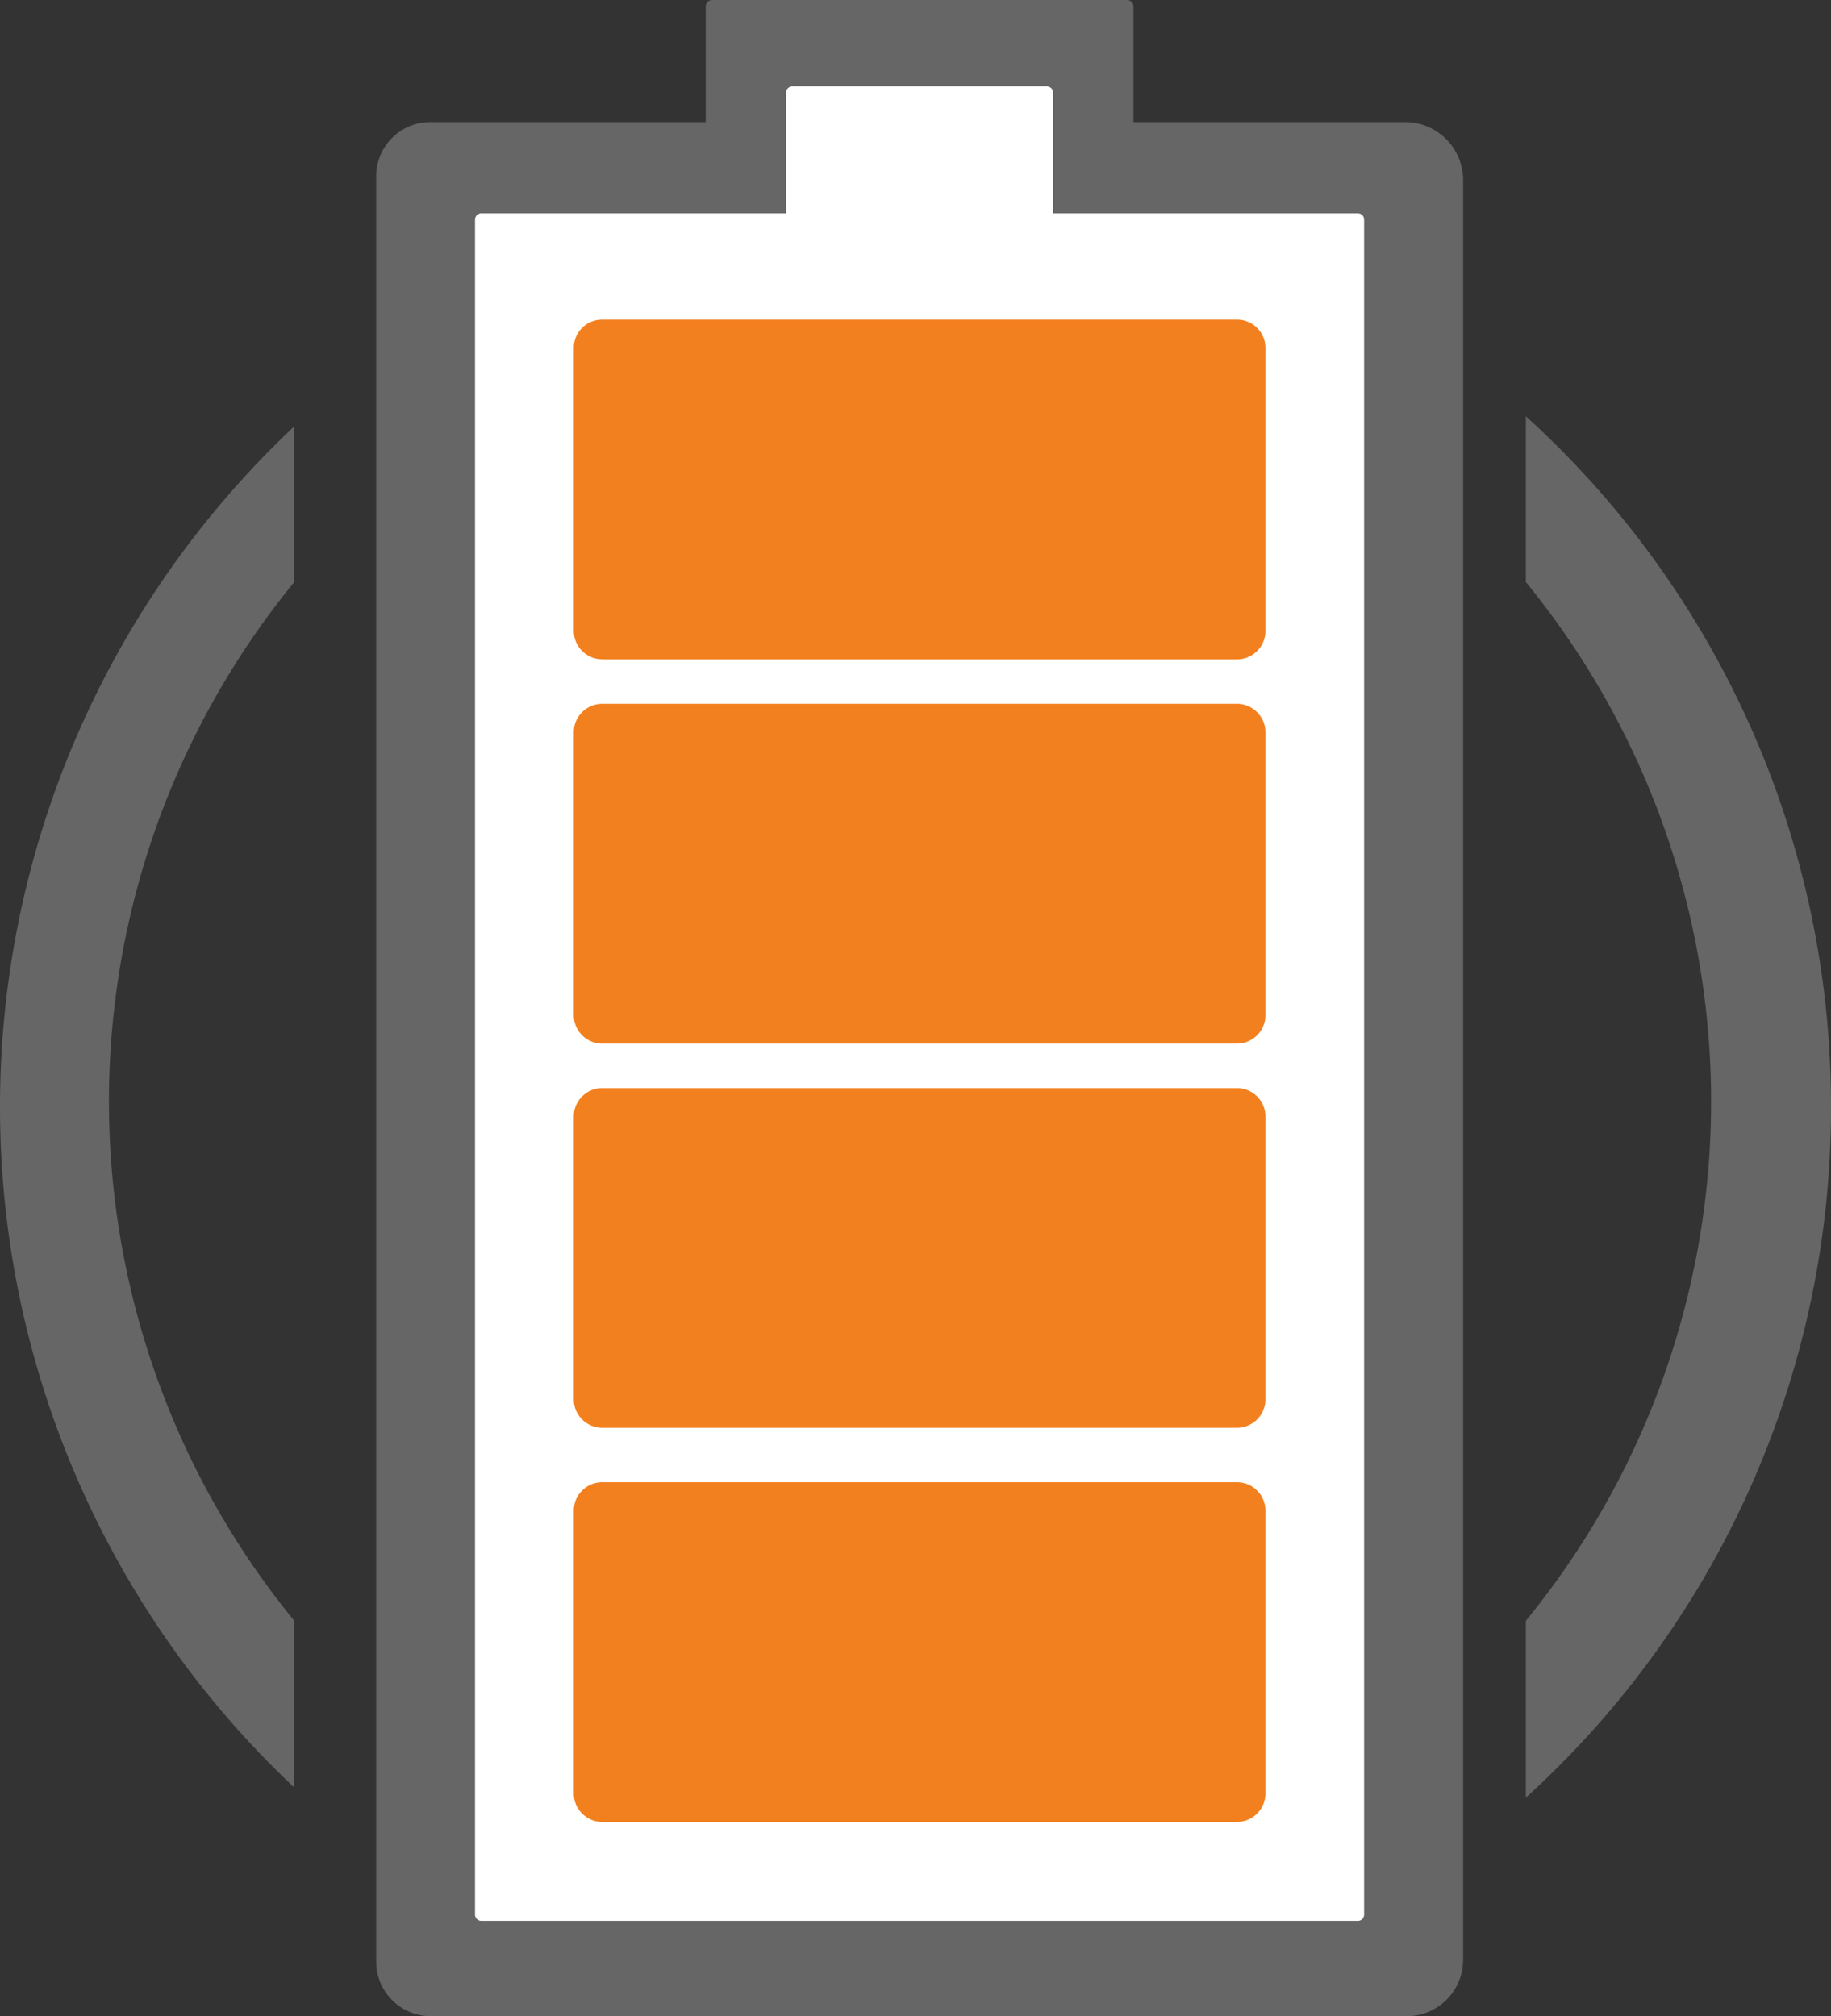
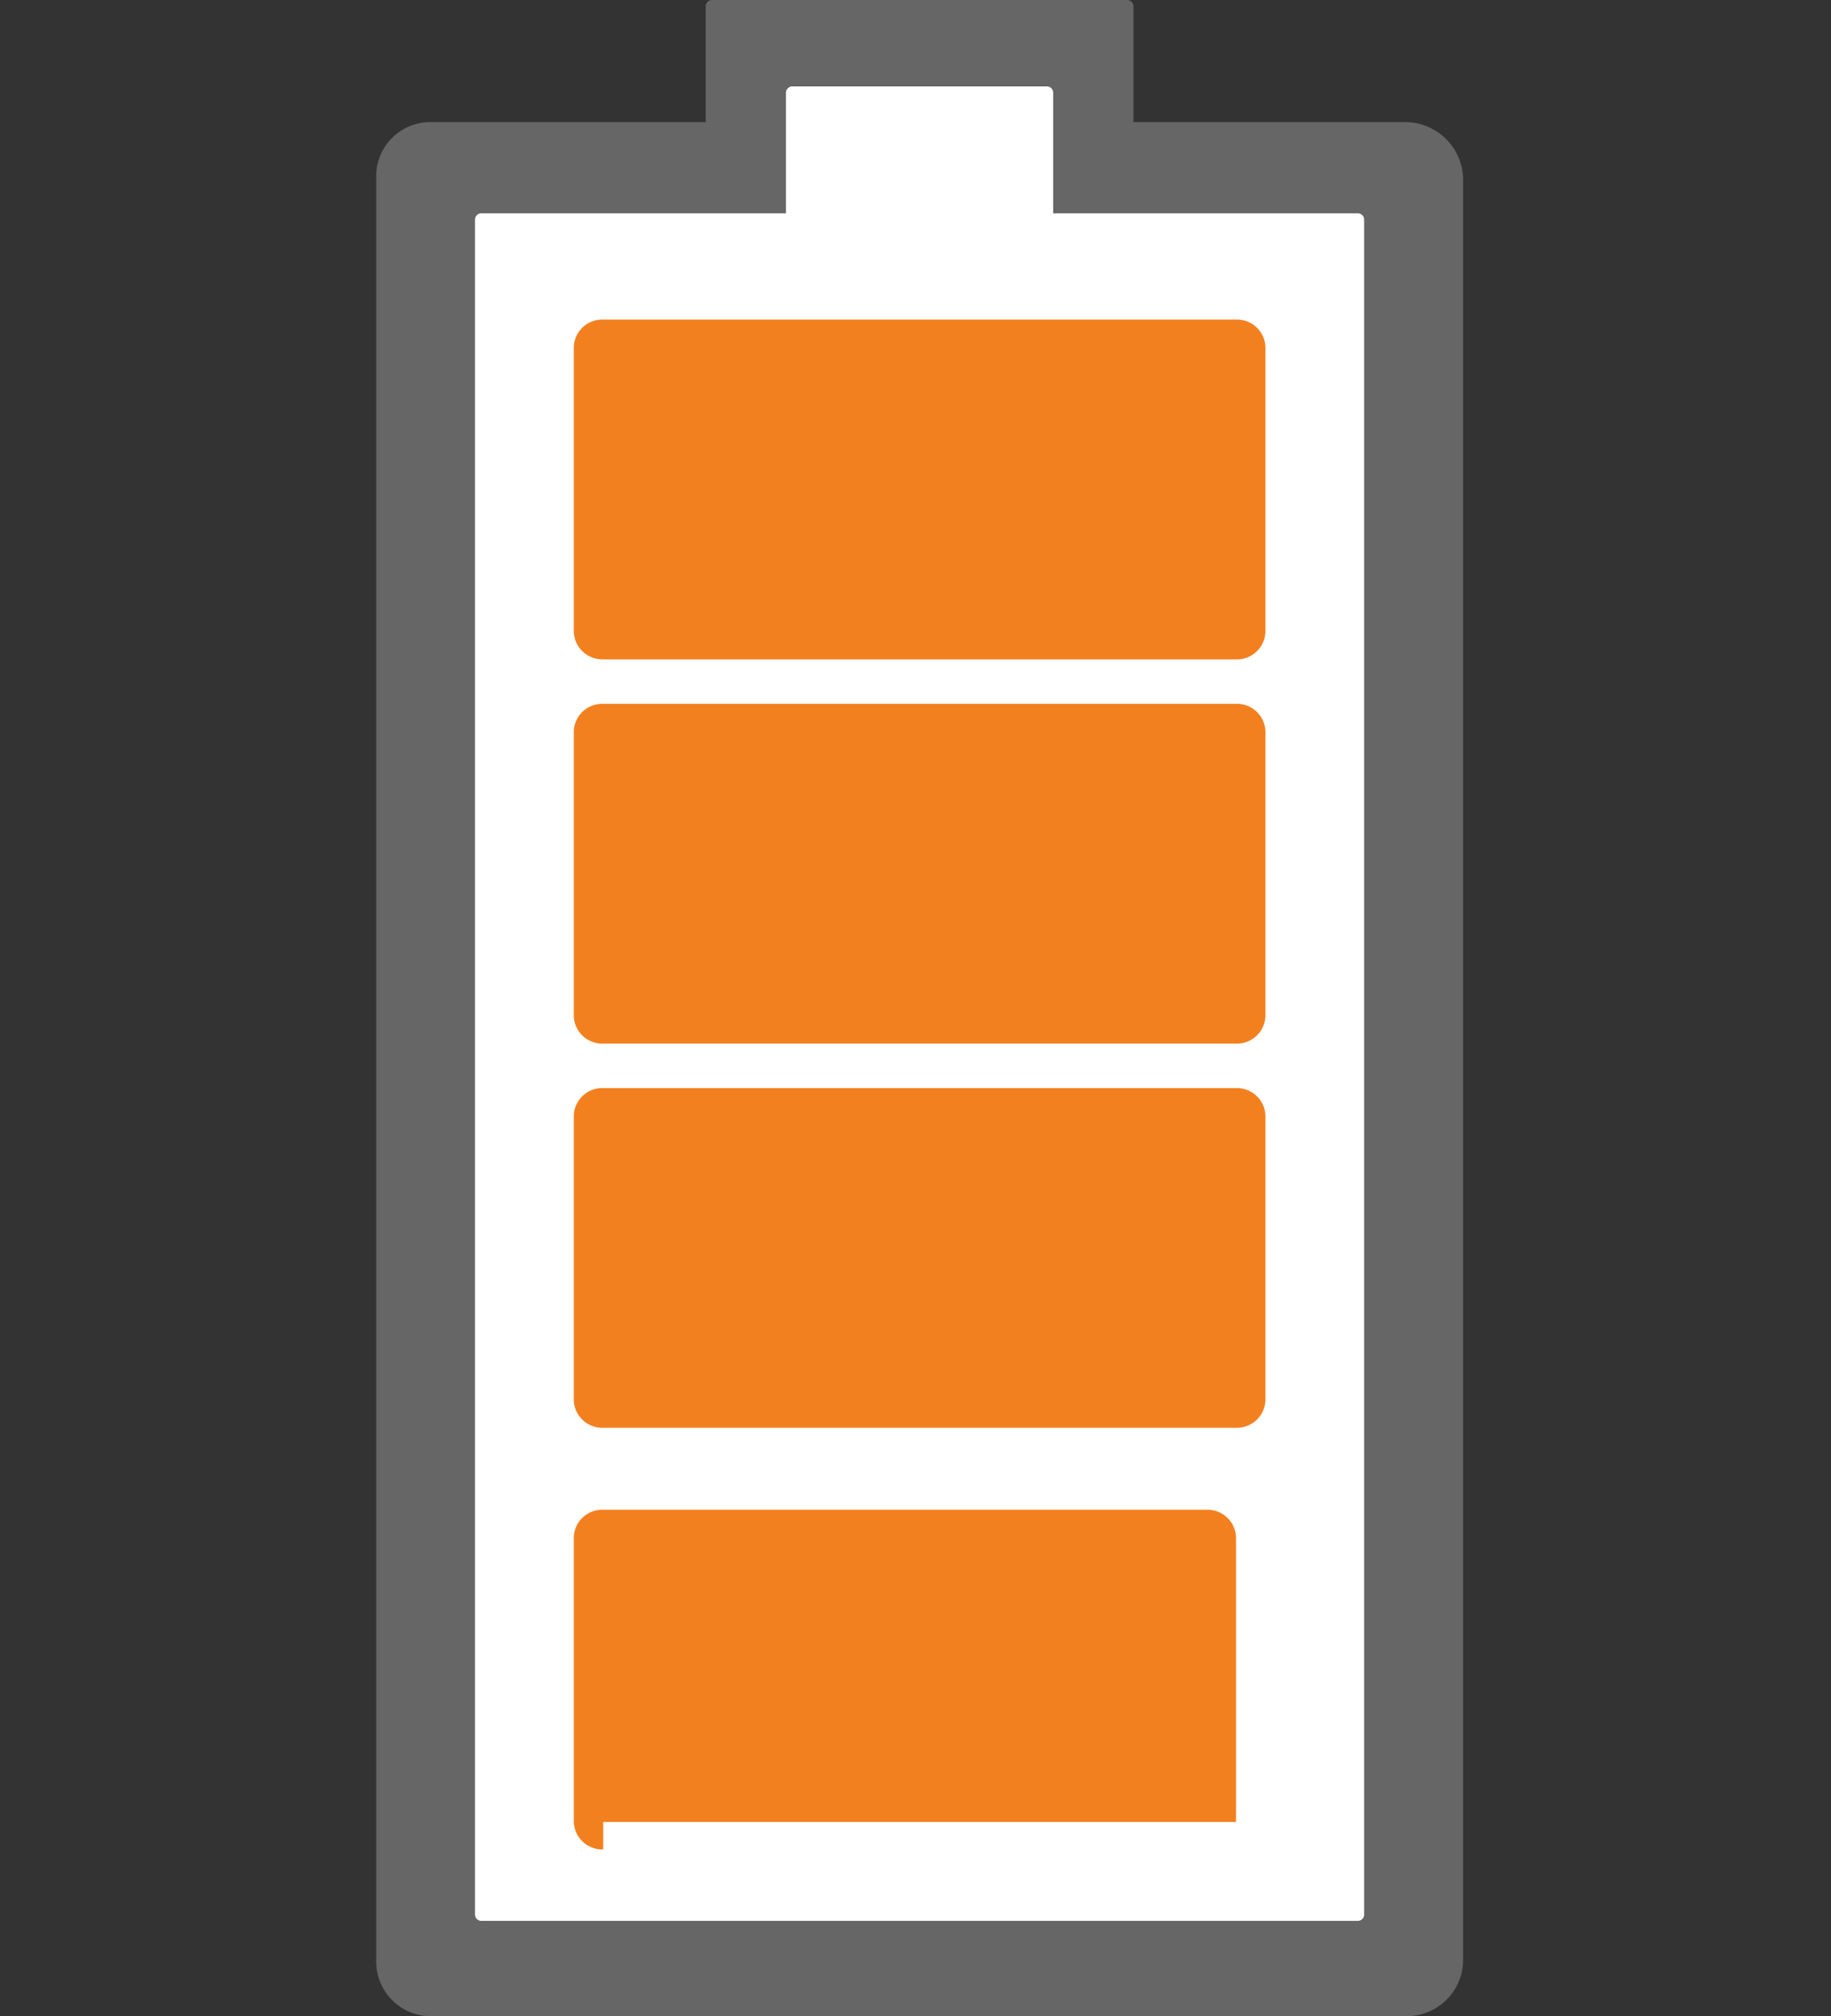
<svg xmlns="http://www.w3.org/2000/svg" width="88.714" height="97.704" viewBox="0 0 88.714 97.704">
  <rect x="0" y="0" width="88.714" height="97.704" fill="#333333" stroke="none" />
  <defs>
    <clipPath id="clip-path">
      <rect id="Rectangle_6" data-name="Rectangle 6" width="88.714" height="97.704" fill="none" />
    </clipPath>
  </defs>
  <g id="Group_11342" data-name="Group 11342" transform="translate(0 0)">
    <g id="Group_15" data-name="Group 15" transform="translate(0 0)" clip-path="url(#clip-path)">
-       <path id="Path_8" data-name="Path 8" d="M14.259,70.749v-8.08a39.758,39.758,0,0,1,0-50.337V4.787a45.271,45.271,0,0,0,0,65.962M88.714,37.768A45.1,45.1,0,0,0,73.929,4.3v8.033a39.774,39.774,0,0,1,0,50.337v8.568A45.116,45.116,0,0,0,88.714,37.768" transform="translate(0 15.872)" fill="#666" fill-rule="evenodd" />
      <path id="Path_9" data-name="Path 9" d="M6.6,5.917H19.848V.31a.309.309,0,0,1,.31-.31H40.272a.305.305,0,0,1,.3.31V5.917H53.828a2.815,2.815,0,0,1,2.717,2.717V94.992A2.729,2.729,0,0,1,53.828,97.7H6.6a2.648,2.648,0,0,1-2.717-2.712V8.633A2.628,2.628,0,0,1,6.6,5.917" transform="translate(14.344 0)" fill="#666" fill-rule="evenodd" />
      <path id="Path_10" data-name="Path 10" d="M5.215,7.04H19.971V1.2a.309.309,0,0,1,.31-.31H32.617a.305.305,0,0,1,.3.31V7.04H47.683a.305.305,0,0,1,.3.31V89.475a.305.305,0,0,1-.3.31H5.215a.309.309,0,0,1-.31-.31V7.349a.309.309,0,0,1,.31-.31" transform="translate(18.11 3.297)" fill="#fff" fill-rule="evenodd" />
      <path id="Path_11" data-name="Path 11" d="M7.351,27.7H38.01a1.384,1.384,0,0,0,1.426-1.333v-13.8a1.383,1.383,0,0,0-1.426-1.328H7.351a1.38,1.38,0,0,0-1.426,1.328v13.8A1.381,1.381,0,0,0,7.351,27.7" transform="translate(21.876 41.488)" fill="#f3801f" fill-rule="evenodd" />
-       <path id="Path_12" data-name="Path 12" d="M7.351,31.772H38.01a1.384,1.384,0,0,0,1.426-1.333v-13.8a1.383,1.383,0,0,0-1.426-1.328H7.351a1.38,1.38,0,0,0-1.426,1.328v13.8a1.381,1.381,0,0,0,1.426,1.333" transform="translate(21.876 56.515)" fill="#f3801f" fill-rule="evenodd" />
+       <path id="Path_12" data-name="Path 12" d="M7.351,31.772H38.01v-13.8a1.383,1.383,0,0,0-1.426-1.328H7.351a1.38,1.38,0,0,0-1.426,1.328v13.8a1.381,1.381,0,0,0,1.426,1.333" transform="translate(21.876 56.515)" fill="#f3801f" fill-rule="evenodd" />
      <path id="Path_13" data-name="Path 13" d="M7.351,23.734H38.01a1.383,1.383,0,0,0,1.426-1.328V8.6A1.383,1.383,0,0,0,38.01,7.269H7.351A1.38,1.38,0,0,0,5.925,8.6V22.406a1.38,1.38,0,0,0,1.426,1.328" transform="translate(21.876 26.837)" fill="#f3801f" fill-rule="evenodd" />
      <path id="Path_14" data-name="Path 14" d="M7.351,19.766H38.01a1.384,1.384,0,0,0,1.426-1.333V4.629A1.38,1.38,0,0,0,38.01,3.3H7.351A1.377,1.377,0,0,0,5.925,4.629v13.8a1.381,1.381,0,0,0,1.426,1.333" transform="translate(21.876 12.187)" fill="#f3801f" fill-rule="evenodd" />
    </g>
  </g>
</svg>